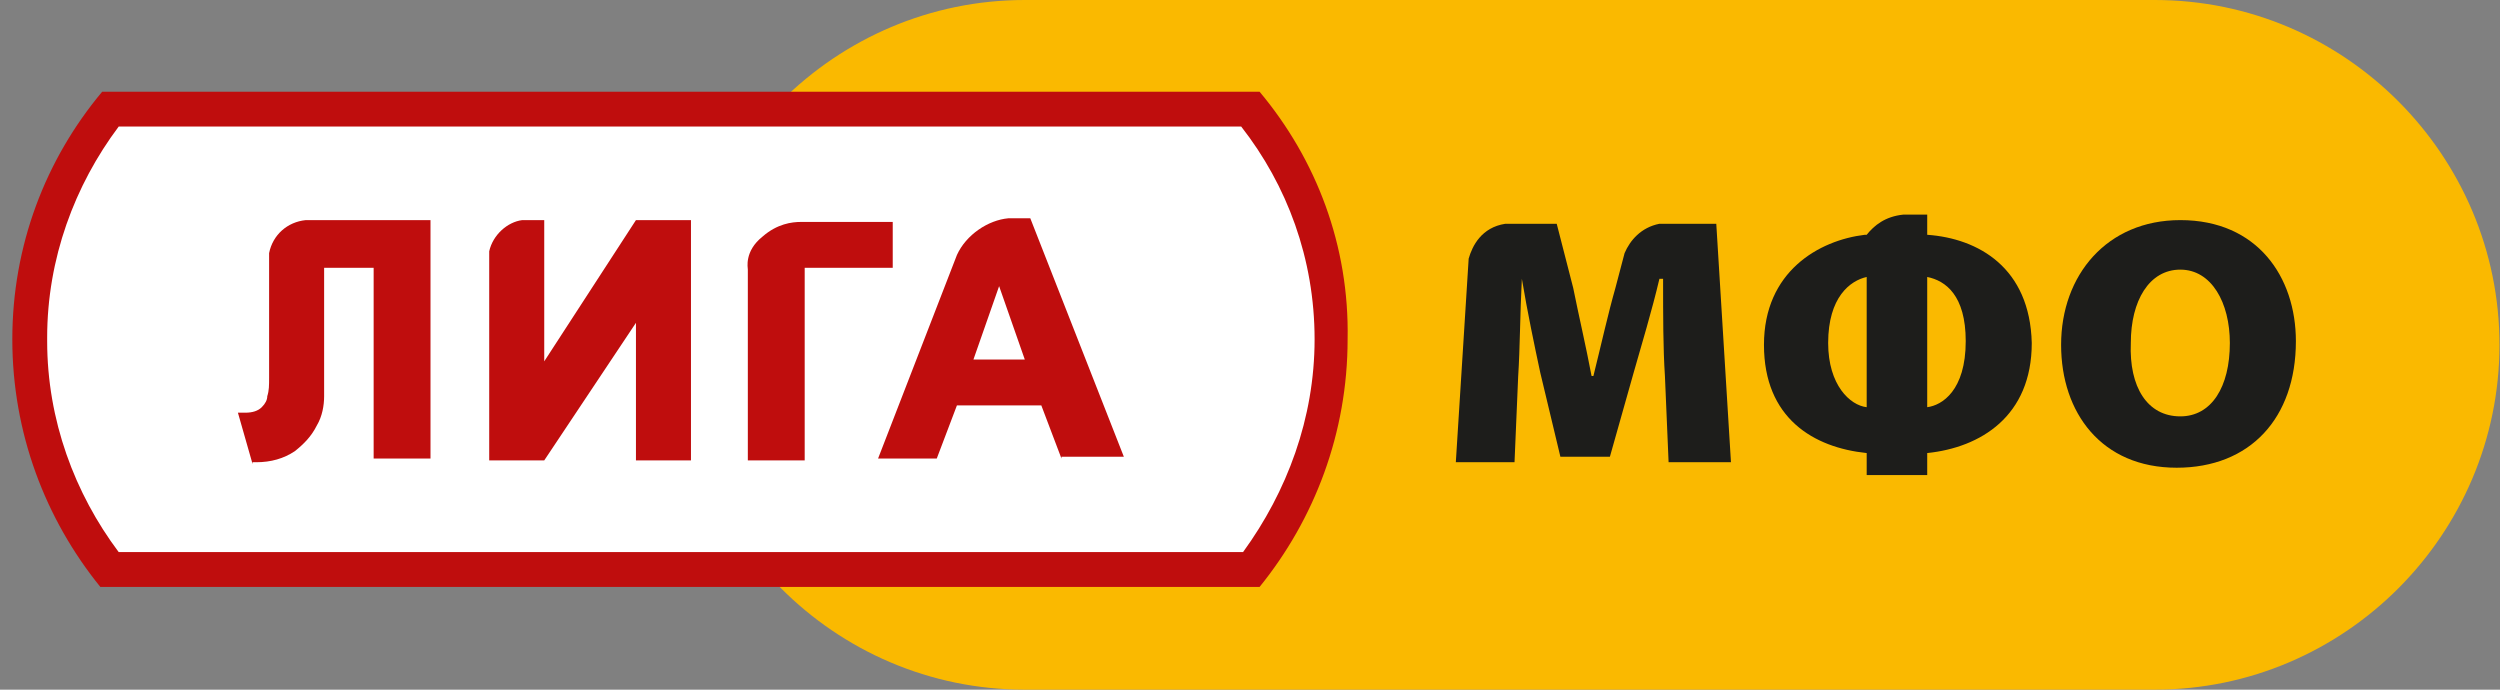
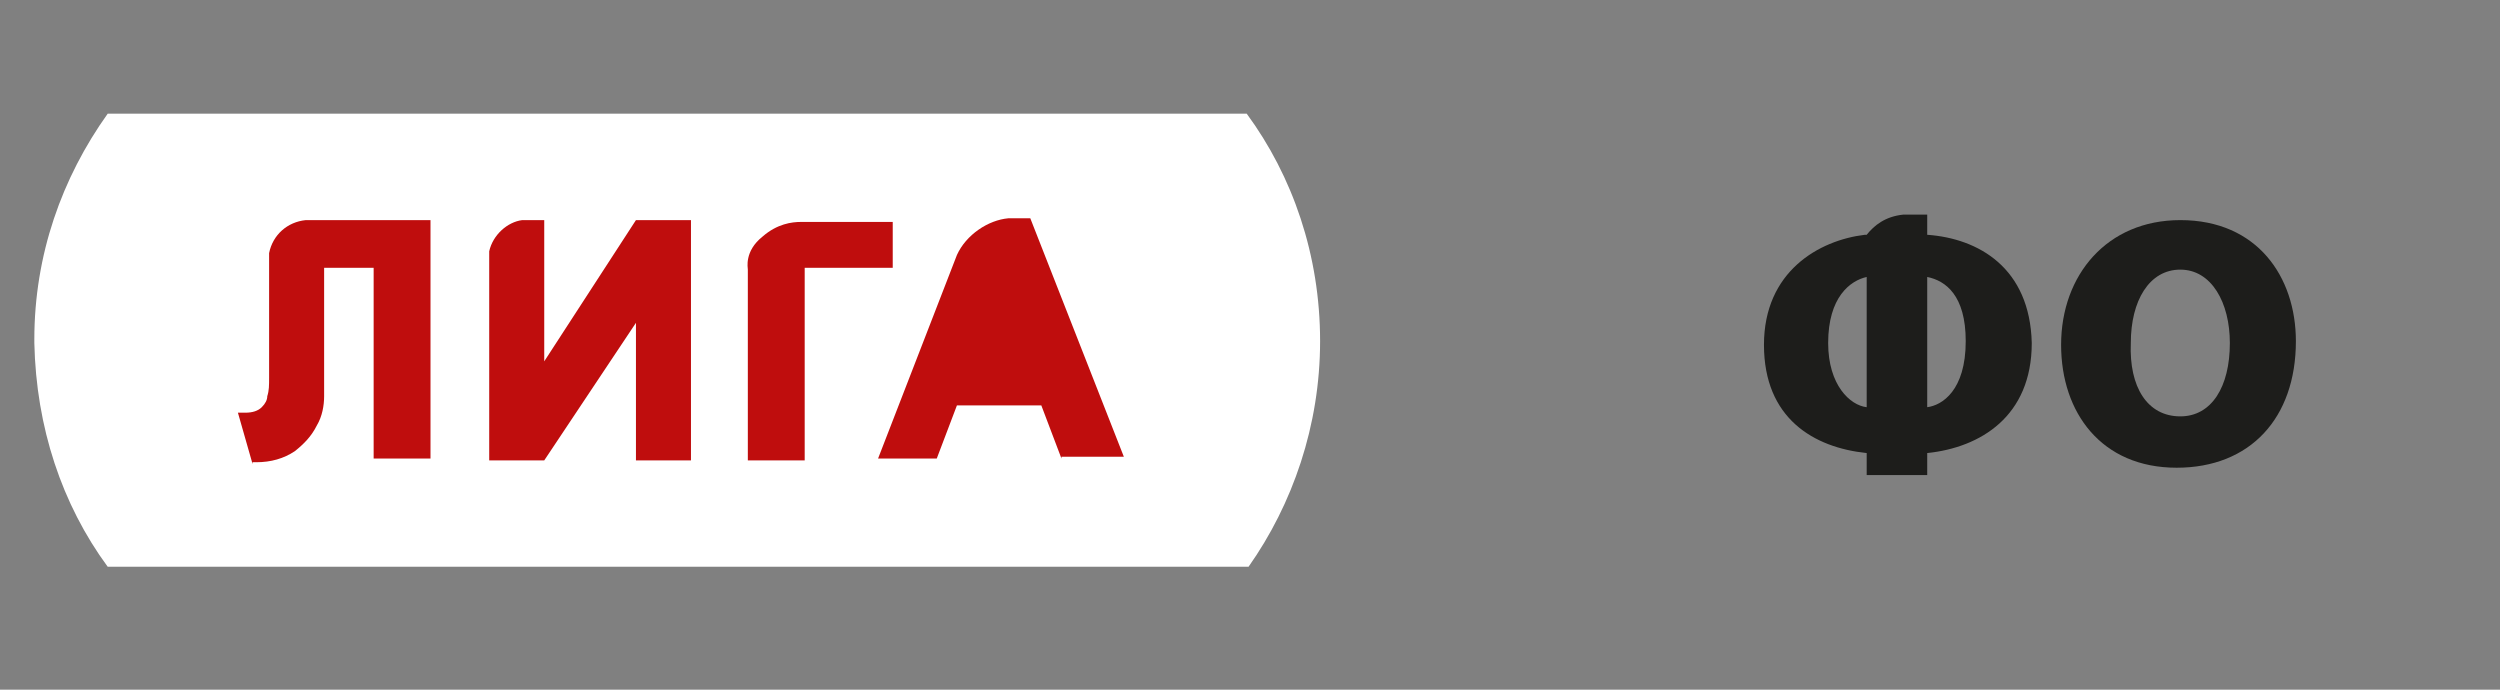
<svg xmlns="http://www.w3.org/2000/svg" width="203" height="56" viewBox="0 0 203 56" fill="none">
  <rect x="0" y="0" width="203" height="56" fill="#808080" stroke="none" />
-   <path d="M174.958 56H83.213C67.724 56 55.213 43.34 55.213 28C55.213 12.511 67.873 0 83.213 0H174.958C190.447 0 202.958 12.66 202.958 28C202.958 43.34 190.447 56 174.958 56Z" fill="#FAB900" />
  <path d="M101.383 46.02H8.745C5.022 40.956 2.937 34.7 2.788 27.849V27.552C2.788 20.701 5.022 14.445 8.745 9.232H101.234C104.958 14.296 107.192 20.701 107.192 27.701C107.192 34.552 104.958 40.956 101.383 46.02Z" fill="white" />
  <path d="M60.724 37.383V21.894C60.724 21.745 60.426 20.404 61.916 19.213C63.107 18.17 64.299 18.021 65.043 18.021C65.341 18.021 65.49 18.021 65.49 18.021H72.49V21.745H65.341V37.383H60.724Z" fill="#BF0D0D" />
-   <path d="M86.192 37.235L84.554 32.916H77.703L76.064 37.235H71.298L77.703 20.703C78.447 19.065 80.234 17.873 81.873 17.725H83.66L91.256 37.086H86.192V37.235ZM79.043 29.193H83.213L81.128 23.235L79.043 29.193Z" fill="#BF0D0D" />
+   <path d="M86.192 37.235L84.554 32.916H77.703L76.064 37.235H71.298L77.703 20.703C78.447 19.065 80.234 17.873 81.873 17.725H83.66L91.256 37.086H86.192V37.235ZM79.043 29.193L81.128 23.235L79.043 29.193Z" fill="#BF0D0D" />
  <path d="M56.107 37.384V17.873H51.639L44.192 29.341V17.873H42.404C41.213 18.022 40.022 19.064 39.724 20.405V37.384H44.192L51.639 26.213V37.384H56.107Z" fill="#BF0D0D" />
  <path d="M20.51 37.682L19.319 33.511H19.915C20.51 33.511 20.957 33.362 21.255 33.065C21.553 32.767 21.702 32.469 21.702 32.171C21.851 31.724 21.851 31.277 21.851 30.682V20.703V20.554C22.149 19.064 23.34 18.022 24.829 17.873H34.957V37.235H30.34V21.745H26.319V32.171C26.319 32.916 26.17 33.809 25.723 34.554C25.276 35.447 24.68 36.043 23.936 36.639C23.042 37.235 22 37.533 20.808 37.533H20.51V37.682Z" fill="#BF0D0D" />
  <path d="M176.745 37.979C170.639 37.979 167.362 33.511 167.362 28.001C167.362 22.341 171.086 17.873 177.043 17.873C183.298 17.873 186.426 22.49 186.426 27.703C186.426 33.958 182.703 37.979 176.745 37.979ZM177.043 33.809C179.575 33.809 181.064 31.426 181.064 27.852C181.064 24.575 179.575 21.894 177.043 21.894C174.511 21.894 173.022 24.426 173.022 27.852C172.873 31.426 174.362 33.809 177.043 33.809Z" fill="#1D1D1B" />
  <path d="M156.49 19.064V17.426H154.554C153.064 17.575 152.171 18.319 151.575 19.064H151.426C147.702 19.511 143.234 22.043 143.234 28C143.234 33.958 147.256 36.341 151.575 36.788V38.575H156.49V36.788C160.809 36.341 164.979 33.809 164.979 27.851C164.83 21.745 160.66 19.362 156.49 19.064ZM151.575 33.064C150.234 32.915 148.447 31.277 148.447 27.851C148.447 24.128 150.234 22.788 151.575 22.49V33.064ZM156.49 33.064V22.49C157.979 22.788 159.617 23.979 159.617 27.702C159.617 31.724 157.681 32.915 156.49 33.064Z" fill="#1D1D1B" />
-   <path d="M139.362 18.17H134.745C133.256 18.468 132.362 19.51 131.916 20.553L131.171 23.383C130.575 25.468 129.979 28.149 129.384 30.532H129.235C128.788 28.149 128.192 25.617 127.745 23.383L126.405 18.17H122.235C120.298 18.468 119.554 19.957 119.256 21L118.213 37.532H122.979L123.277 30.532C123.426 28.298 123.426 25.468 123.575 22.638C124.022 25.319 124.618 28.149 125.064 30.234L126.703 37.085H130.724L132.66 30.234C133.256 28.149 134.15 25.17 134.745 22.638H135.043C135.043 25.617 135.043 28.298 135.192 30.532L135.49 37.532H140.554L139.362 18.17Z" fill="#1D1D1B" />
-   <path d="M100.936 44.83H9.638C6.064 40.064 3.83 34.107 3.83 27.703V27.405C3.83 21 6.064 15.043 9.638 10.277H100.787C104.511 15.043 106.745 21 106.745 27.554C106.745 33.958 104.511 39.915 100.936 44.83ZM102.277 7.447H8.298C3.681 12.958 1 19.958 1 27.554C1 35.149 3.681 42.149 8.149 47.66H102.277C106.745 42.149 109.426 35.149 109.426 27.554C109.574 19.958 106.894 12.958 102.277 7.447Z" fill="#BF0D0D" />
</svg>